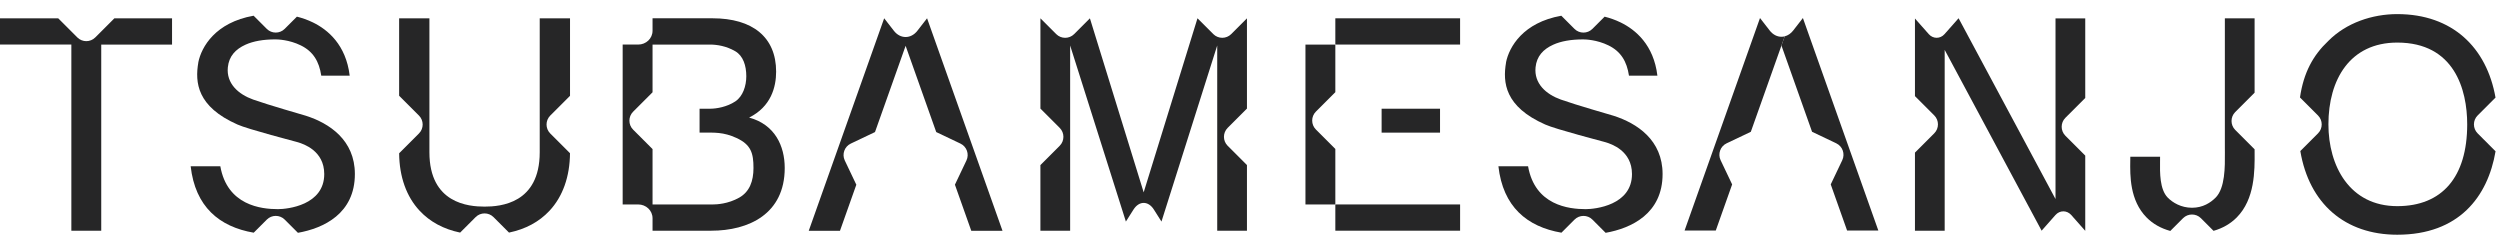
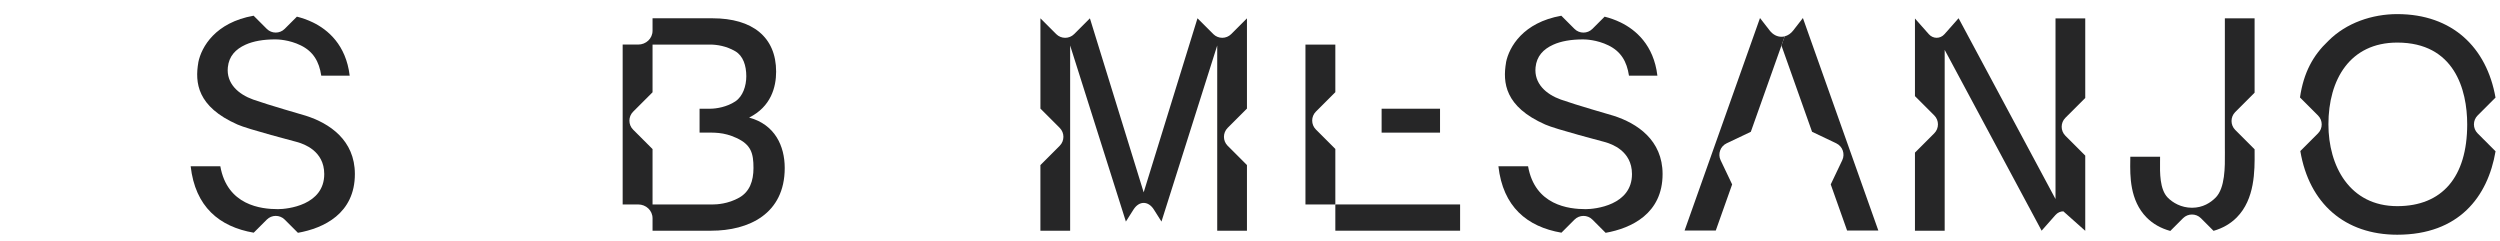
<svg xmlns="http://www.w3.org/2000/svg" width="321" height="31" viewBox="0 0 321 31" fill="none">
  <path d="M82.166 26.252H81.955C82.934 26.252 83.787 27.012 83.787 28.03V29.623H91.313C96.147 29.623 100.759 27.464 100.759 21.57C100.759 18.743 99.497 15.991 96.189 15.096C98.993 13.699 99.655 11.192 99.655 9.204C99.655 4.757 96.614 2.348 91.482 2.348H83.787V3.943C83.787 4.959 82.934 5.721 81.955 5.721H79.95V26.25H82.165L82.166 26.252ZM80.816 15.493C80.816 15.077 80.973 14.661 81.289 14.346L83.787 11.848V5.723H91.132C92.079 5.723 93.256 5.911 94.405 6.577C95.419 7.164 95.825 8.423 95.825 9.787C95.825 11.044 95.383 12.377 94.409 13.024C93.339 13.734 91.983 13.959 91.205 13.959H89.825V17.03H90.37C91.659 17.03 92.879 16.936 94.565 17.715C96.447 18.585 96.747 19.682 96.747 21.572C96.747 23.257 96.245 24.623 94.919 25.374C93.478 26.19 92.017 26.253 91.511 26.253H83.787V19.141L81.289 16.643C80.973 16.328 80.816 15.912 80.816 15.496V15.493Z" fill="#262627" />
-   <path d="M9.162 29.625H12.999V5.723H22.091V2.35H14.688L12.227 4.811C11.912 5.126 11.496 5.284 11.08 5.284C10.665 5.284 10.249 5.126 9.933 4.811L7.472 2.35H0V5.721H9.162V29.623V29.625Z" fill="#262627" />
  <path d="M277.35 20.126H273.532C273.532 20.286 273.53 20.459 273.526 20.644C273.499 22.543 273.453 25.722 275.618 27.92C276.426 28.74 277.446 29.317 278.666 29.654L280.303 28.016C280.619 27.701 281.035 27.543 281.45 27.543C281.866 27.543 282.282 27.701 282.597 28.016L284.221 29.64C285.397 29.303 286.392 28.73 287.193 27.924C289.536 25.561 289.509 21.933 289.492 19.534C289.492 19.409 289.492 19.289 289.49 19.17L287.002 16.682C286.686 16.366 286.529 15.951 286.529 15.535C286.529 15.119 286.686 14.704 287.002 14.388L289.49 11.9V2.35H285.672V18.964C285.672 19.155 285.672 19.355 285.676 19.561C285.69 21.433 285.709 24.141 284.485 25.374C283.85 26.013 282.859 26.675 281.454 26.675C280.049 26.675 278.96 26.005 278.343 25.38C277.3 24.322 277.328 22.166 277.35 20.698C277.353 20.494 277.355 20.302 277.355 20.125L277.35 20.126Z" fill="#262627" />
  <path d="M318.126 17.12C317.81 16.805 317.653 16.389 317.653 15.973C317.653 15.558 317.81 15.142 318.126 14.827L320.424 12.529C319.294 6.098 314.88 1.811 307.81 1.811C304.588 1.811 301.256 2.932 298.952 5.257C296.989 7.116 295.789 9.31 295.317 12.512L297.634 14.829C297.95 15.144 298.107 15.56 298.107 15.975C298.107 16.391 297.95 16.807 297.634 17.122L295.361 19.395C296.495 26.143 301.09 30.138 307.81 30.138C315.742 30.138 319.438 25.241 320.429 19.426L318.126 17.122V17.12ZM307.81 26.469C301.689 26.469 298.969 21.31 298.969 15.968C298.969 10.212 301.737 5.467 307.81 5.467C315.145 5.467 316.789 11.505 316.789 15.968C316.789 22.739 313.569 26.469 307.81 26.469Z" fill="#262627" />
  <path d="M235.781 18.405C236.183 18.597 236.472 18.936 236.61 19.326C236.749 19.719 236.739 20.163 236.549 20.566L235.067 23.679L237.166 29.596H241.177L237.168 18.301L231.493 2.313L230.248 3.916C229.94 4.313 229.558 4.563 229.157 4.665L228.738 5.847L232.669 16.921L235.783 18.403L235.781 18.405Z" fill="#262627" />
  <path d="M193.378 7.994V8.022C192.934 10.597 193.217 13.695 198.401 15.987C199.702 16.584 206.002 18.212 206.196 18.275C206.87 18.489 209.547 19.335 209.547 22.351C209.547 26.355 204.82 26.854 203.604 26.854C201.439 26.854 197.089 26.369 196.203 21.346H192.395C192.982 26.54 196.065 29.117 200.489 29.877L202.171 28.195C202.486 27.879 202.902 27.722 203.318 27.722C203.733 27.722 204.149 27.879 204.464 28.195L206.164 29.894C209.46 29.309 213.476 27.435 213.476 22.349C213.476 17.994 210.216 15.828 207.164 14.858C206.93 14.783 202.313 13.464 200.414 12.785C198.514 12.106 196.952 10.722 197.166 8.636C197.312 7.224 198.139 6.323 199.442 5.736C200.439 5.286 201.726 5.059 203.268 5.059C203.572 5.059 205.03 5.096 206.525 5.827C208.119 6.606 208.885 7.882 209.16 9.714H212.81C212.335 5.759 210.01 3.82 208.098 2.886C207.391 2.542 206.685 2.303 206.033 2.14L204.461 3.712C204.145 4.028 203.729 4.185 203.314 4.185C202.898 4.185 202.482 4.028 202.167 3.712L200.473 2.019C195.568 2.888 193.779 6.015 193.375 7.995L193.378 7.994Z" fill="#262627" />
  <path d="M220.307 29.596L222.407 23.679L220.925 20.566C220.733 20.163 220.723 19.719 220.864 19.326C221.002 18.934 221.291 18.595 221.693 18.405L224.806 16.923L228.738 5.848L229.157 4.667C229.019 4.702 228.878 4.721 228.738 4.721C228.191 4.721 227.643 4.453 227.229 3.918L225.984 2.315L220.309 18.303L216.301 29.598H220.311L220.307 29.596Z" fill="#262627" />
  <path d="M32.579 29.875L34.261 28.193C34.576 27.878 34.992 27.72 35.407 27.72C35.823 27.72 36.239 27.878 36.554 28.193L38.254 29.892C41.55 29.307 45.566 27.433 45.566 22.347C45.566 17.992 42.306 15.825 39.254 14.856C39.019 14.781 34.403 13.462 32.504 12.783C30.604 12.104 29.042 10.72 29.255 8.634C29.402 7.222 30.229 6.321 31.532 5.734C32.529 5.284 33.816 5.057 35.357 5.057C35.661 5.057 37.12 5.094 38.615 5.825C40.209 6.604 40.974 7.88 41.25 9.712H44.9C44.425 5.757 42.1 3.818 40.188 2.884C39.481 2.54 38.775 2.301 38.123 2.138L36.55 3.71C36.235 4.026 35.819 4.183 35.404 4.183C34.988 4.183 34.572 4.026 34.257 3.71L32.563 2.017C27.658 2.886 25.869 6.013 25.465 7.994V8.022C25.02 10.597 25.303 13.695 30.487 15.987C31.788 16.584 38.088 18.212 38.282 18.275C38.956 18.489 41.633 19.335 41.633 22.351C41.633 26.355 36.907 26.854 35.69 26.854C33.526 26.854 29.175 26.369 28.289 21.346H24.481C25.068 26.54 28.151 29.117 32.575 29.877L32.579 29.875Z" fill="#262627" />
-   <path d="M51.248 2.352V12.293L53.796 14.84C54.112 15.156 54.27 15.572 54.27 15.987C54.27 16.403 54.112 16.819 53.796 17.134L51.25 19.68C51.275 22.694 52.184 25.247 53.887 27.066C55.218 28.488 56.96 29.423 59.082 29.865L61.072 27.876C61.388 27.56 61.803 27.402 62.219 27.402C62.635 27.402 63.05 27.56 63.366 27.876L65.356 29.865C67.478 29.423 69.22 28.488 70.551 27.066C72.254 25.245 73.164 22.69 73.188 19.674L70.649 17.136C70.334 16.82 70.176 16.405 70.176 15.989C70.176 15.573 70.334 15.158 70.649 14.842L73.191 12.3V2.352H69.3V19.553C69.3 26.136 64.257 26.529 62.219 26.529C60.181 26.529 55.137 26.134 55.137 19.553V2.352H51.246H51.248Z" fill="#262627" />
-   <path d="M245.88 19.596V29.625H249.697V6.404L262.144 29.619L263.92 27.608C264.199 27.293 264.567 27.135 264.934 27.135C265.302 27.135 265.669 27.293 265.948 27.608L267.73 29.623H267.746V19.979L265.192 17.425C264.876 17.109 264.719 16.694 264.719 16.278C264.719 15.862 264.876 15.447 265.192 15.131L267.746 12.578V2.365H263.928V25.557L251.495 2.365H251.46L249.68 4.38C249.401 4.696 249.033 4.853 248.666 4.853C248.298 4.853 247.931 4.696 247.652 4.38L245.88 2.375V12.341L248.36 14.821C248.676 15.137 248.833 15.553 248.833 15.968C248.833 16.384 248.676 16.799 248.36 17.115L245.88 19.596Z" fill="#262627" />
-   <path d="M187.476 2.35H171.457V5.721H187.476V2.35Z" fill="#262627" />
+   <path d="M245.88 19.596V29.625H249.697V6.404L262.144 29.619L263.92 27.608C264.199 27.293 264.567 27.135 264.934 27.135L267.73 29.623H267.746V19.979L265.192 17.425C264.876 17.109 264.719 16.694 264.719 16.278C264.719 15.862 264.876 15.447 265.192 15.131L267.746 12.578V2.365H263.928V25.557L251.495 2.365H251.46L249.68 4.38C249.401 4.696 249.033 4.853 248.666 4.853C248.298 4.853 247.931 4.696 247.652 4.38L245.88 2.375V12.341L248.36 14.821C248.676 15.137 248.833 15.553 248.833 15.968C248.833 16.384 248.676 16.799 248.36 17.115L245.88 19.596Z" fill="#262627" />
  <path d="M136.068 16.422C136.384 16.738 136.542 17.153 136.542 17.569C136.542 17.985 136.384 18.4 136.068 18.716L133.588 21.196V29.625H137.406V5.84L144.564 28.449L145.538 26.91C145.898 26.34 146.373 26.053 146.848 26.053C147.324 26.053 147.799 26.338 148.159 26.91L149.133 28.449L156.291 5.84V29.625H160.109V21.196L157.628 18.716C157.313 18.4 157.155 17.985 157.155 17.569C157.155 17.153 157.313 16.738 157.628 16.422L160.109 13.942V2.355L158.084 4.38C157.769 4.695 157.353 4.853 156.938 4.853C156.522 4.853 156.106 4.695 155.791 4.38L153.757 2.348L146.848 24.697L139.944 2.353L137.916 4.382C137.6 4.697 137.184 4.855 136.769 4.855C136.353 4.855 135.937 4.697 135.622 4.382L133.59 2.35V13.944L136.07 16.424L136.068 16.422Z" fill="#262627" />
  <path d="M187.477 26.251H171.457V29.622H187.477V26.251Z" fill="#262627" />
  <path d="M171.457 19.125L168.959 16.627C168.643 16.311 168.485 15.896 168.485 15.48C168.485 15.064 168.643 14.649 168.959 14.333L171.457 11.835V5.724H167.62V26.252H171.457V19.125Z" fill="#262627" />
  <path d="M184.9 13.959H177.399V17.03H184.9V13.959Z" fill="#262627" />
-   <path d="M109.95 23.713L108.468 20.6C108.276 20.198 108.266 19.753 108.406 19.36C108.545 18.968 108.834 18.629 109.236 18.439L112.349 16.957L116.281 5.883L120.212 16.957L123.326 18.439C123.728 18.631 124.016 18.97 124.155 19.36C124.294 19.753 124.284 20.198 124.093 20.6L122.612 23.713L124.711 29.631H128.72L124.711 18.335L119.036 2.348L117.791 3.951C117.376 4.486 116.829 4.753 116.281 4.753C115.732 4.753 115.186 4.486 114.772 3.951L113.527 2.348L107.852 18.335L103.844 29.631H107.854L109.954 23.713H109.95Z" fill="#262627" />
</svg>